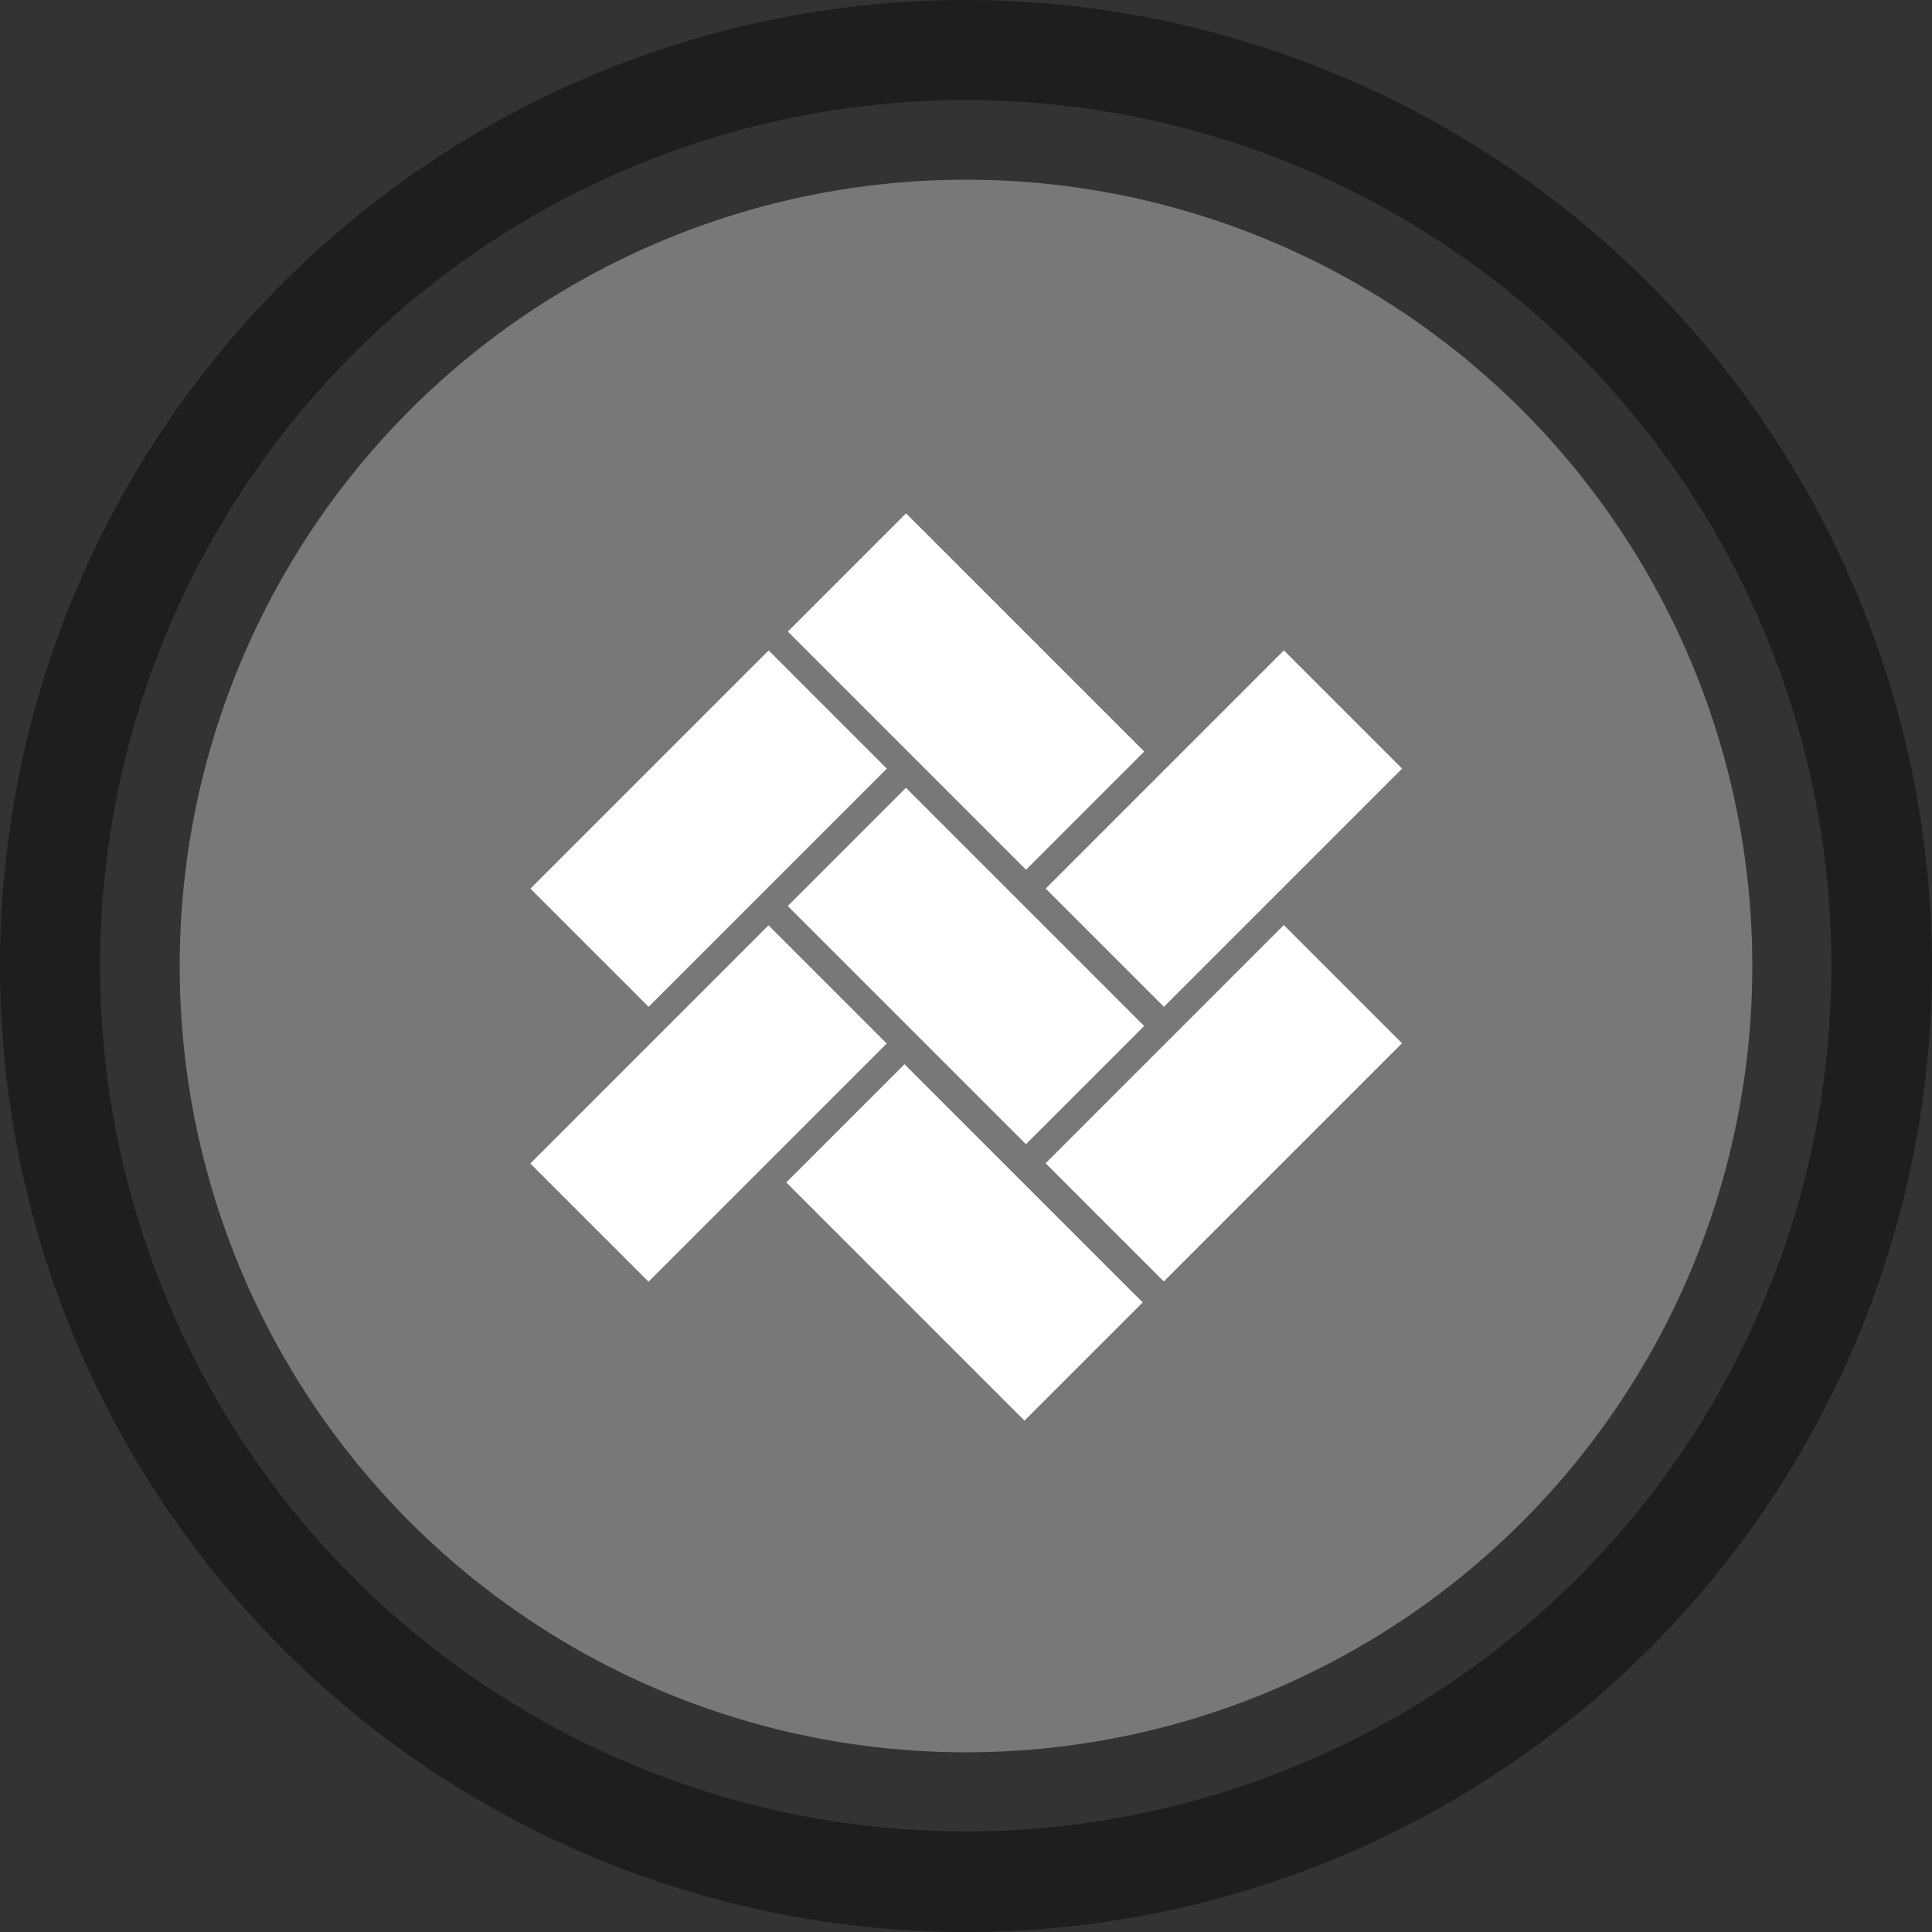
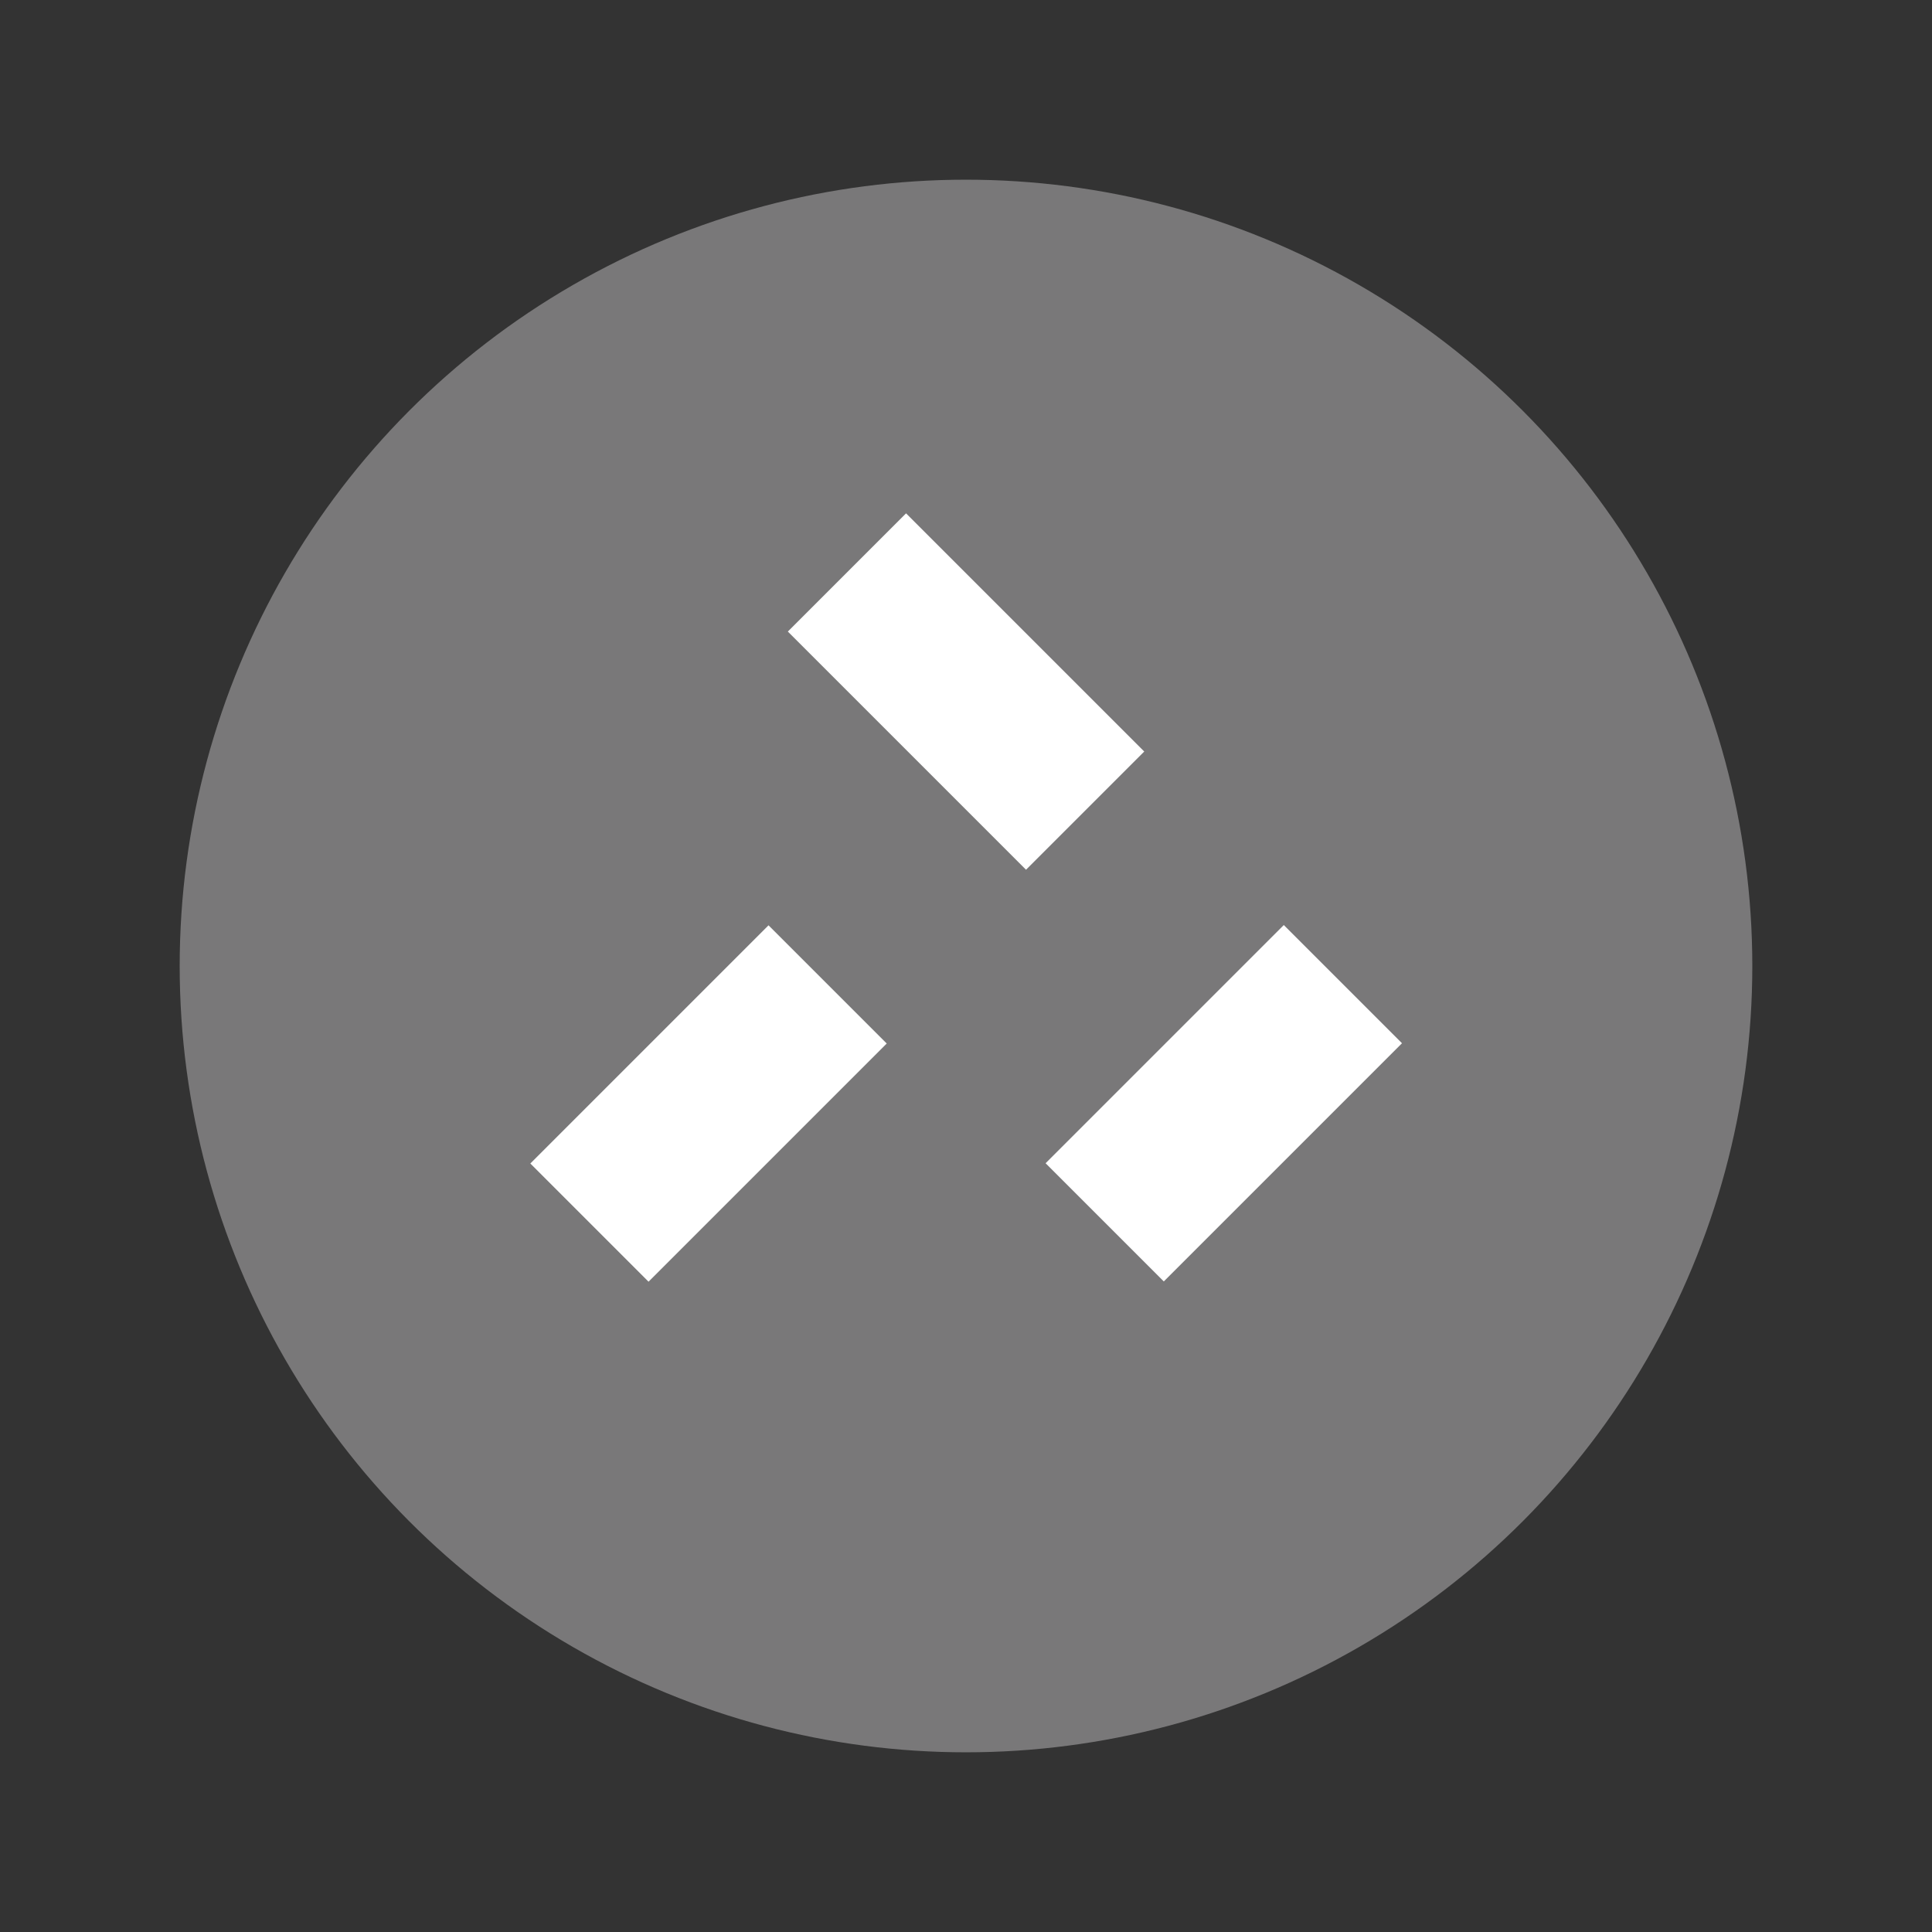
<svg xmlns="http://www.w3.org/2000/svg" viewBox="0 0 77.2 77.2">
  <rect x="0" y="0" width="77.2" height="77.2" fill="#333333" stroke="none" />
  <defs>
    <style>.cls-1{fill:#797879;}.cls-2{fill:#fff;}.cls-3{fill:#1e1e1c;}</style>
  </defs>
  <title>Icon 1</title>
  <g id="Laag_2" data-name="Laag 2">
    <g id="Laag_1-2" data-name="Laag 1">
      <circle class="cls-1" cx="38.6" cy="38.6" r="31.42" />
      <rect class="cls-2" x="35.26" y="20.9" width="6.68" height="13.46" transform="translate(-8.23 35.39) rotate(-45)" />
-       <rect class="cls-2" x="24.97" y="26.38" width="6.68" height="13.46" transform="translate(31.71 -10.32) rotate(45)" />
-       <rect class="cls-2" x="45.56" y="26.38" width="6.68" height="13.46" transform="translate(37.74 -24.88) rotate(45)" />
      <rect class="cls-2" x="45.56" y="37.36" width="6.68" height="13.46" transform="translate(45.5 -21.67) rotate(45)" />
      <rect class="cls-2" x="24.97" y="37.36" width="6.68" height="13.46" transform="translate(39.47 -7.1) rotate(45)" />
-       <rect class="cls-2" x="35.26" y="31.87" width="6.68" height="13.46" transform="translate(-15.99 38.6) rotate(-45)" />
-       <rect class="cls-2" x="35.2" y="42.92" width="6.68" height="13.46" transform="translate(-23.82 41.79) rotate(-45)" />
-       <path class="cls-3" d="M38.6,4A34.59,34.59,0,1,1,4,38.6,34.59,34.59,0,0,1,38.6,4m0-4A38.6,38.6,0,1,0,77.2,38.6,38.65,38.65,0,0,0,38.6,0Z" />
    </g>
  </g>
</svg>